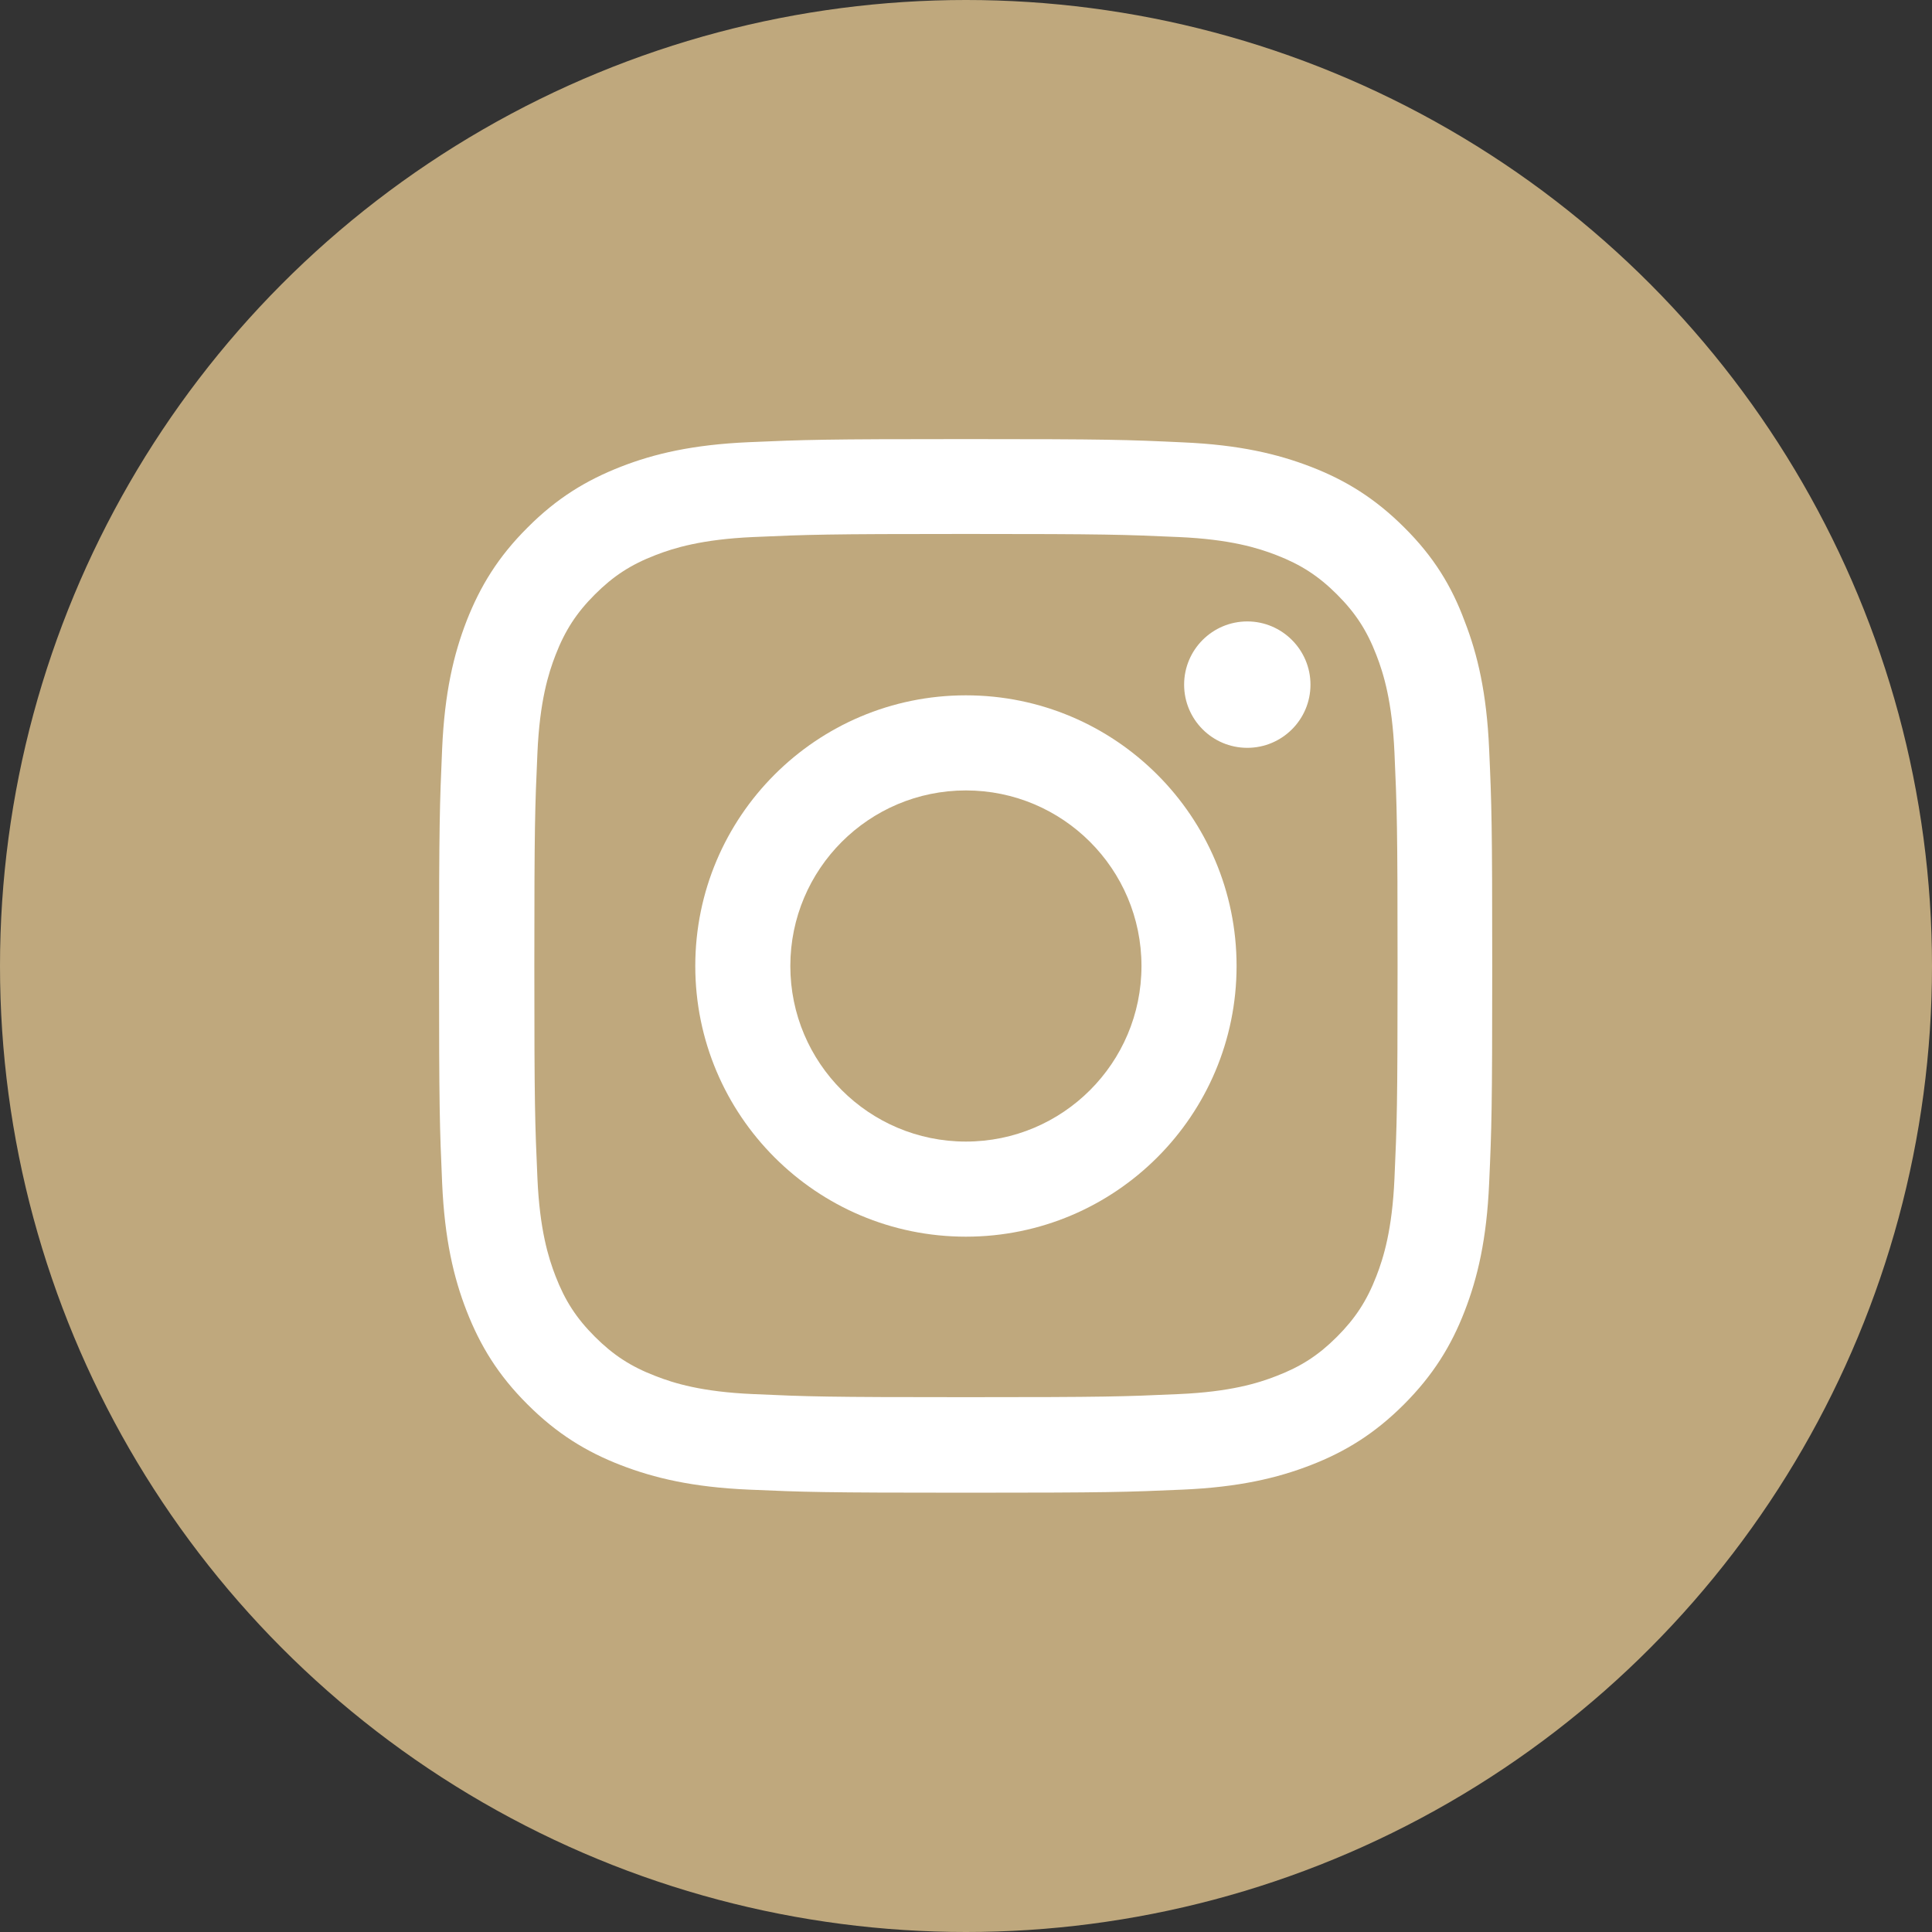
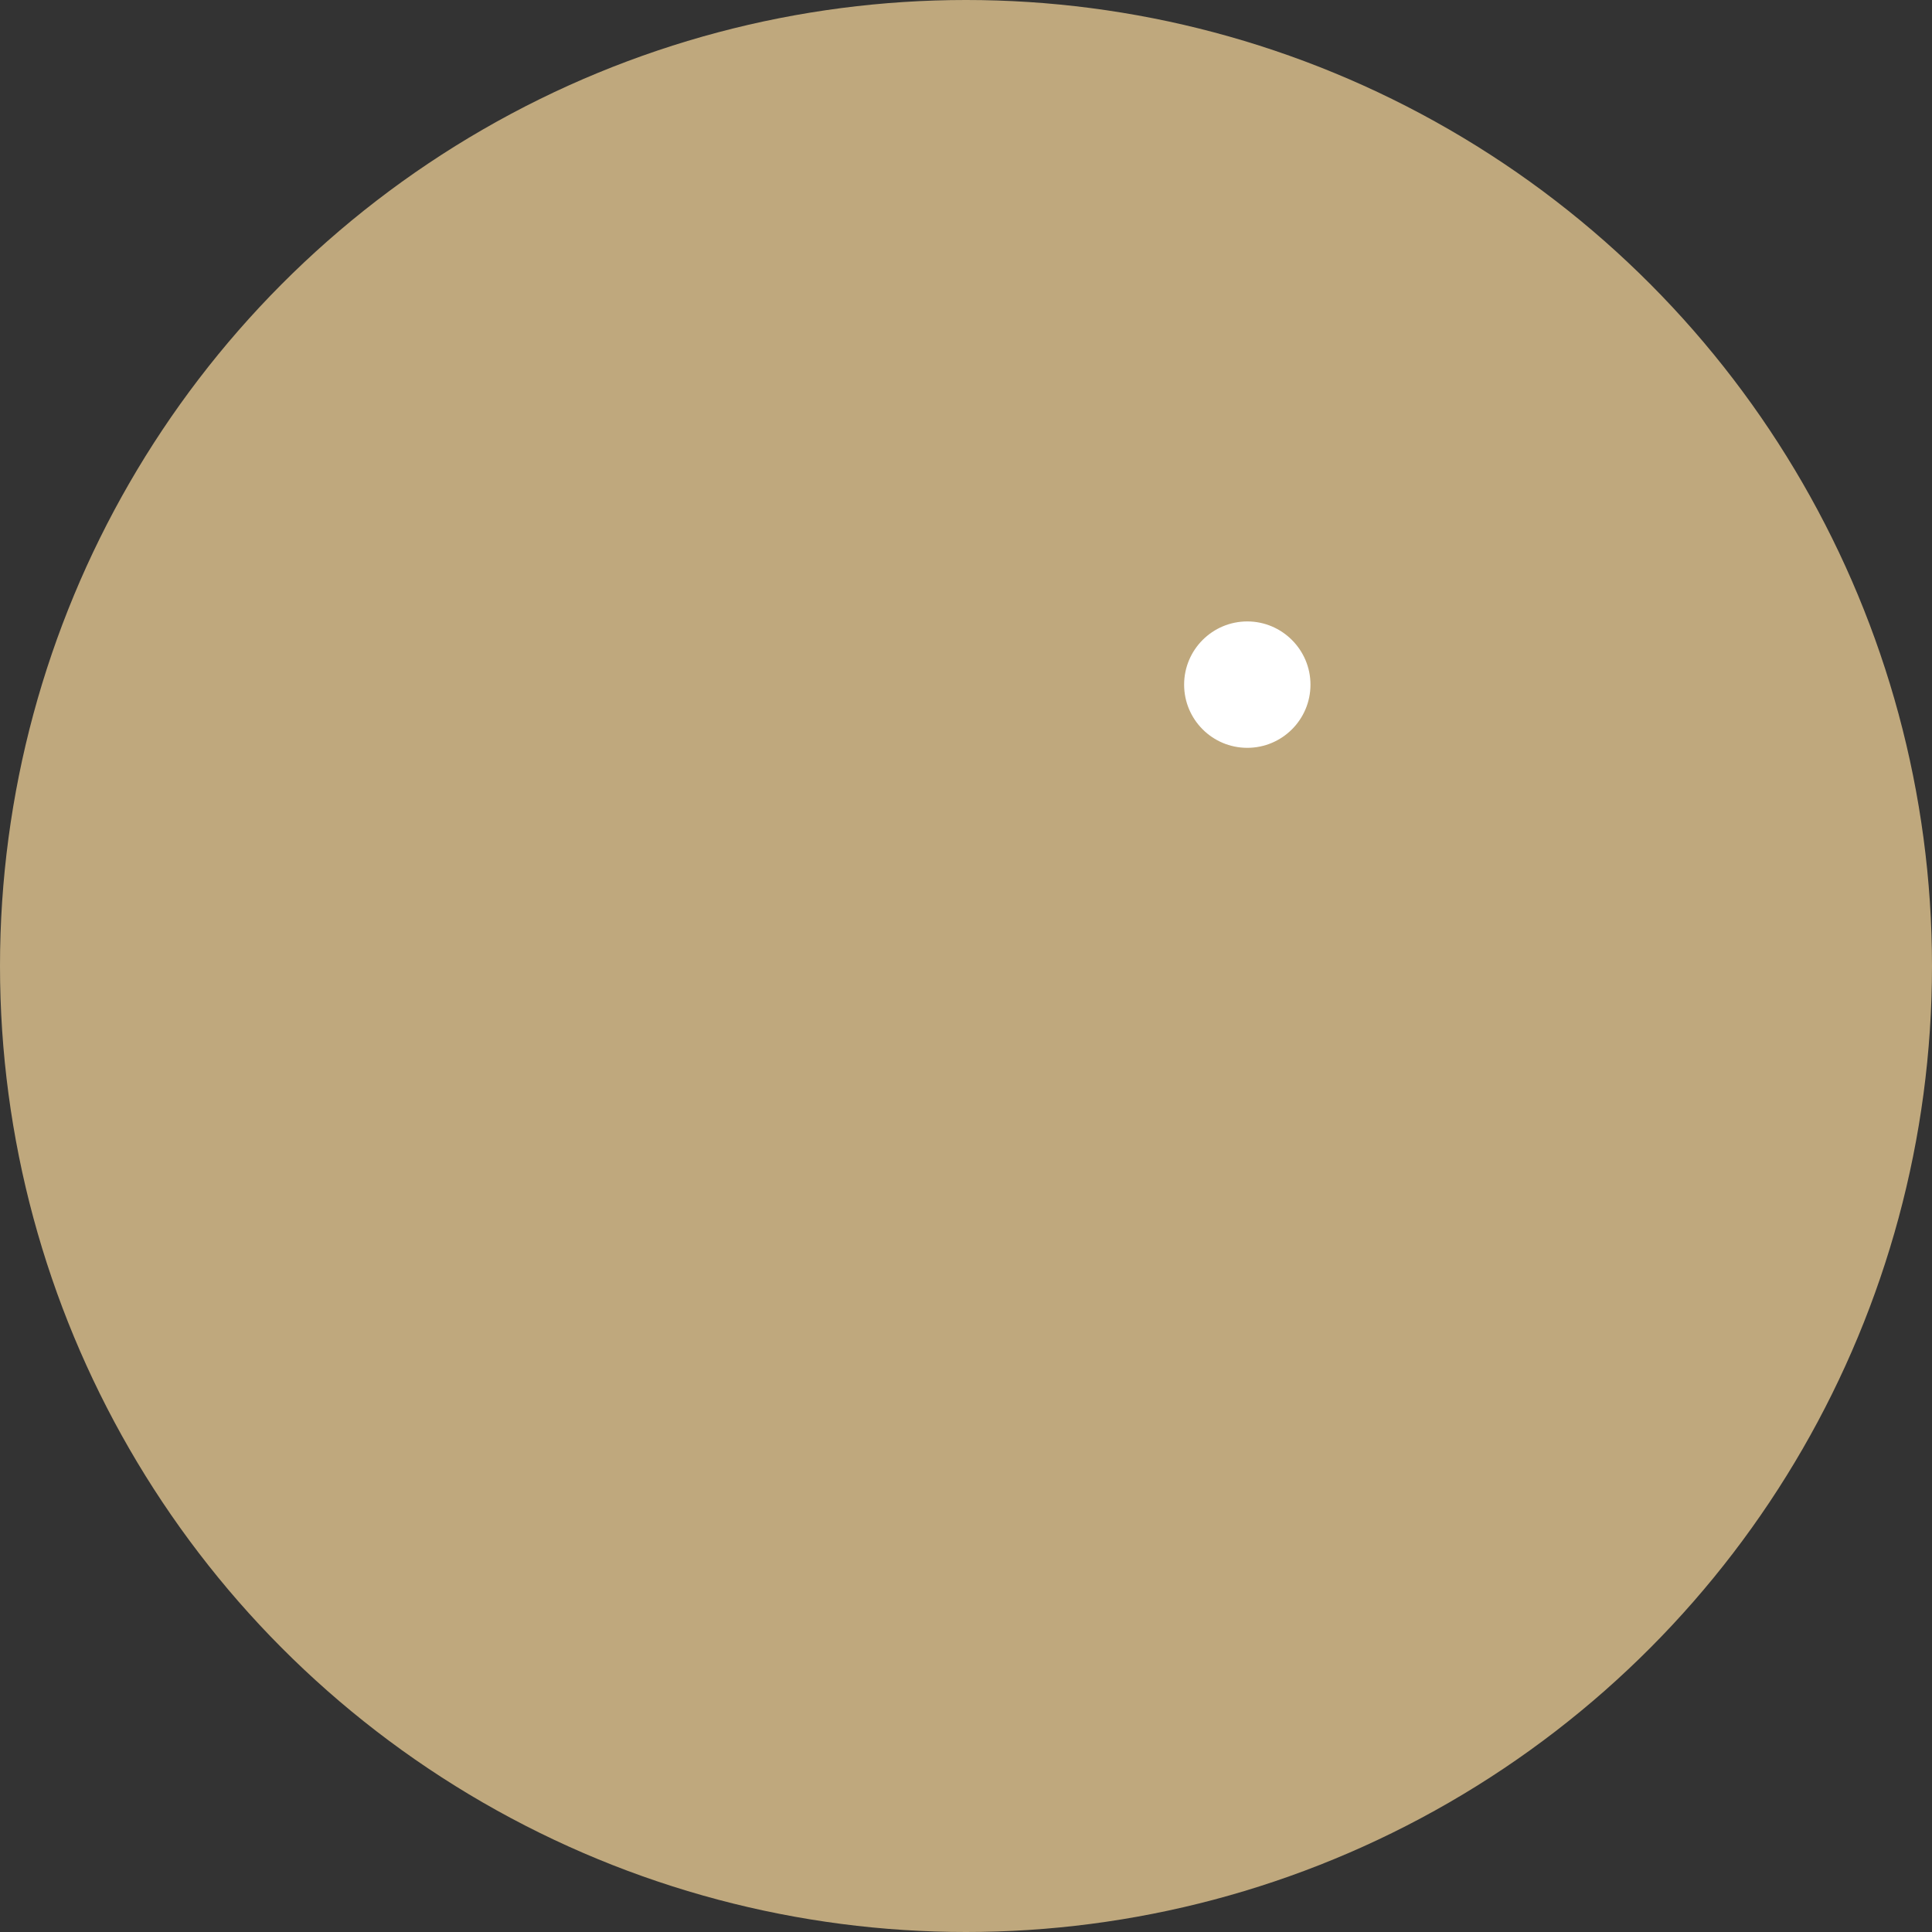
<svg xmlns="http://www.w3.org/2000/svg" width="40" height="40" viewBox="0 0 40 40" fill="none">
  <rect x="0" y="0" width="40" height="40" fill="#333333" stroke="none" />
  <circle cx="20" cy="20" r="20" fill="#BFA87D" />
  <g clip-path="url(#clip0_19118_1413)">
-     <path d="M19.999 11.055C22.914 11.055 23.259 11.068 24.405 11.119C25.471 11.166 26.046 11.345 26.429 11.494C26.936 11.69 27.303 11.929 27.682 12.308C28.066 12.692 28.3 13.054 28.496 13.561C28.645 13.944 28.824 14.524 28.871 15.585C28.922 16.736 28.935 17.081 28.935 19.991C28.935 22.906 28.922 23.251 28.871 24.398C28.824 25.463 28.645 26.038 28.496 26.422C28.3 26.929 28.061 27.295 27.682 27.675C27.299 28.058 26.936 28.293 26.429 28.488C26.046 28.638 25.466 28.817 24.405 28.863C23.255 28.915 22.909 28.927 19.999 28.927C17.084 28.927 16.739 28.915 15.593 28.863C14.527 28.817 13.952 28.638 13.569 28.488C13.061 28.293 12.695 28.054 12.316 27.675C11.932 27.291 11.698 26.929 11.502 26.422C11.353 26.038 11.174 25.459 11.127 24.398C11.076 23.247 11.063 22.902 11.063 19.991C11.063 17.077 11.076 16.731 11.127 15.585C11.174 14.52 11.353 13.944 11.502 13.561C11.698 13.054 11.936 12.687 12.316 12.308C12.699 11.925 13.061 11.69 13.569 11.494C13.952 11.345 14.532 11.166 15.593 11.119C16.739 11.068 17.084 11.055 19.999 11.055ZM19.999 9.091C17.037 9.091 16.666 9.104 15.503 9.155C14.344 9.206 13.547 9.393 12.857 9.662C12.137 9.943 11.527 10.314 10.922 10.923C10.313 11.528 9.942 12.138 9.661 12.854C9.392 13.548 9.205 14.341 9.154 15.5C9.103 16.668 9.09 17.038 9.09 20C9.09 22.962 9.103 23.332 9.154 24.496C9.205 25.655 9.392 26.452 9.661 27.142C9.942 27.862 10.313 28.471 10.922 29.077C11.527 29.682 12.137 30.057 12.853 30.334C13.547 30.602 14.34 30.79 15.499 30.841C16.662 30.892 17.033 30.905 19.995 30.905C22.956 30.905 23.327 30.892 24.49 30.841C25.649 30.79 26.446 30.602 27.137 30.334C27.853 30.057 28.462 29.682 29.067 29.077C29.672 28.471 30.047 27.862 30.324 27.146C30.593 26.452 30.78 25.659 30.831 24.5C30.883 23.337 30.895 22.966 30.895 20.004C30.895 17.043 30.883 16.672 30.831 15.508C30.78 14.349 30.593 13.553 30.324 12.862C30.056 12.138 29.685 11.528 29.076 10.923C28.471 10.318 27.861 9.943 27.145 9.666C26.451 9.398 25.658 9.21 24.499 9.159C23.331 9.104 22.961 9.091 19.999 9.091Z" fill="white" />
-     <path d="M19.998 14.396C16.904 14.396 14.395 16.906 14.395 20C14.395 23.094 16.904 25.604 19.998 25.604C23.092 25.604 25.602 23.094 25.602 20C25.602 16.906 23.092 14.396 19.998 14.396ZM19.998 23.635C17.991 23.635 16.363 22.007 16.363 20C16.363 17.993 17.991 16.365 19.998 16.365C22.005 16.365 23.633 17.993 23.633 20C23.633 22.007 22.005 23.635 19.998 23.635Z" fill="white" />
    <path d="M27.132 14.175C27.132 14.899 26.544 15.483 25.824 15.483C25.099 15.483 24.516 14.895 24.516 14.175C24.516 13.45 25.104 12.866 25.824 12.866C26.544 12.866 27.132 13.454 27.132 14.175Z" fill="white" />
  </g>
  <defs>
    <clipPath id="clip0_19118_1413">
      <rect width="21.818" height="21.818" fill="white" transform="translate(9.09 9.091)" />
    </clipPath>
  </defs>
</svg>